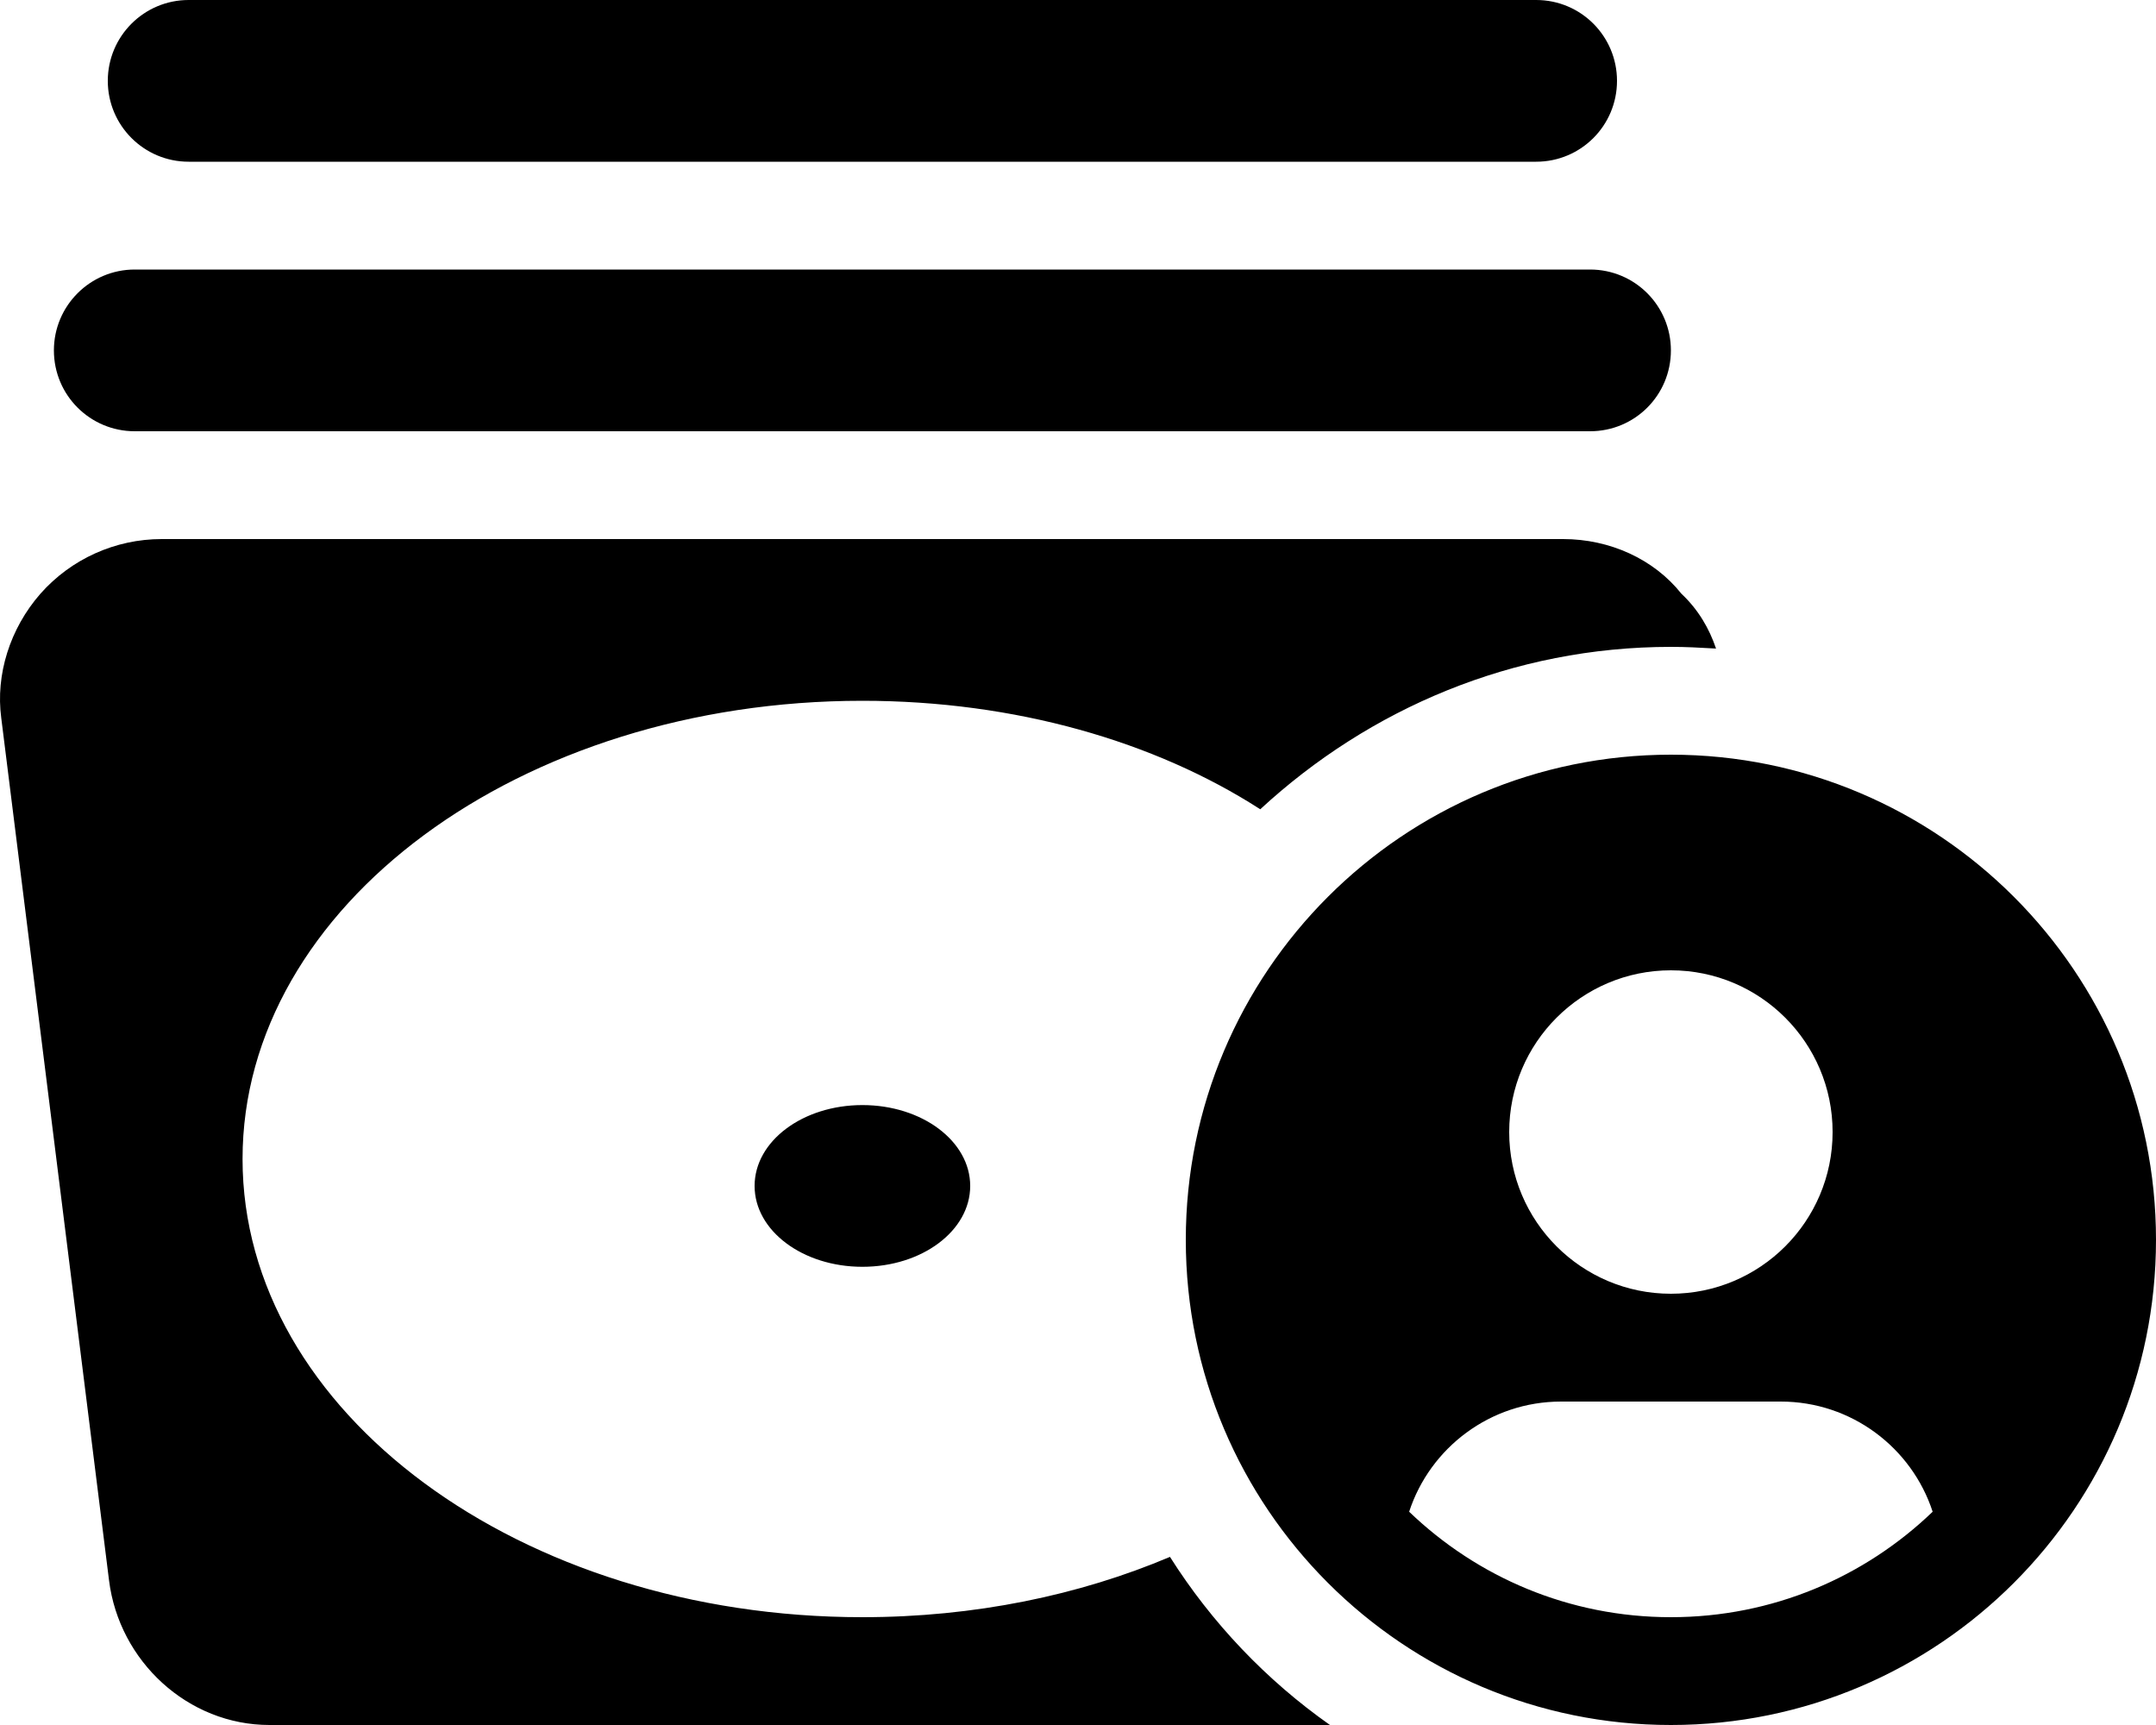
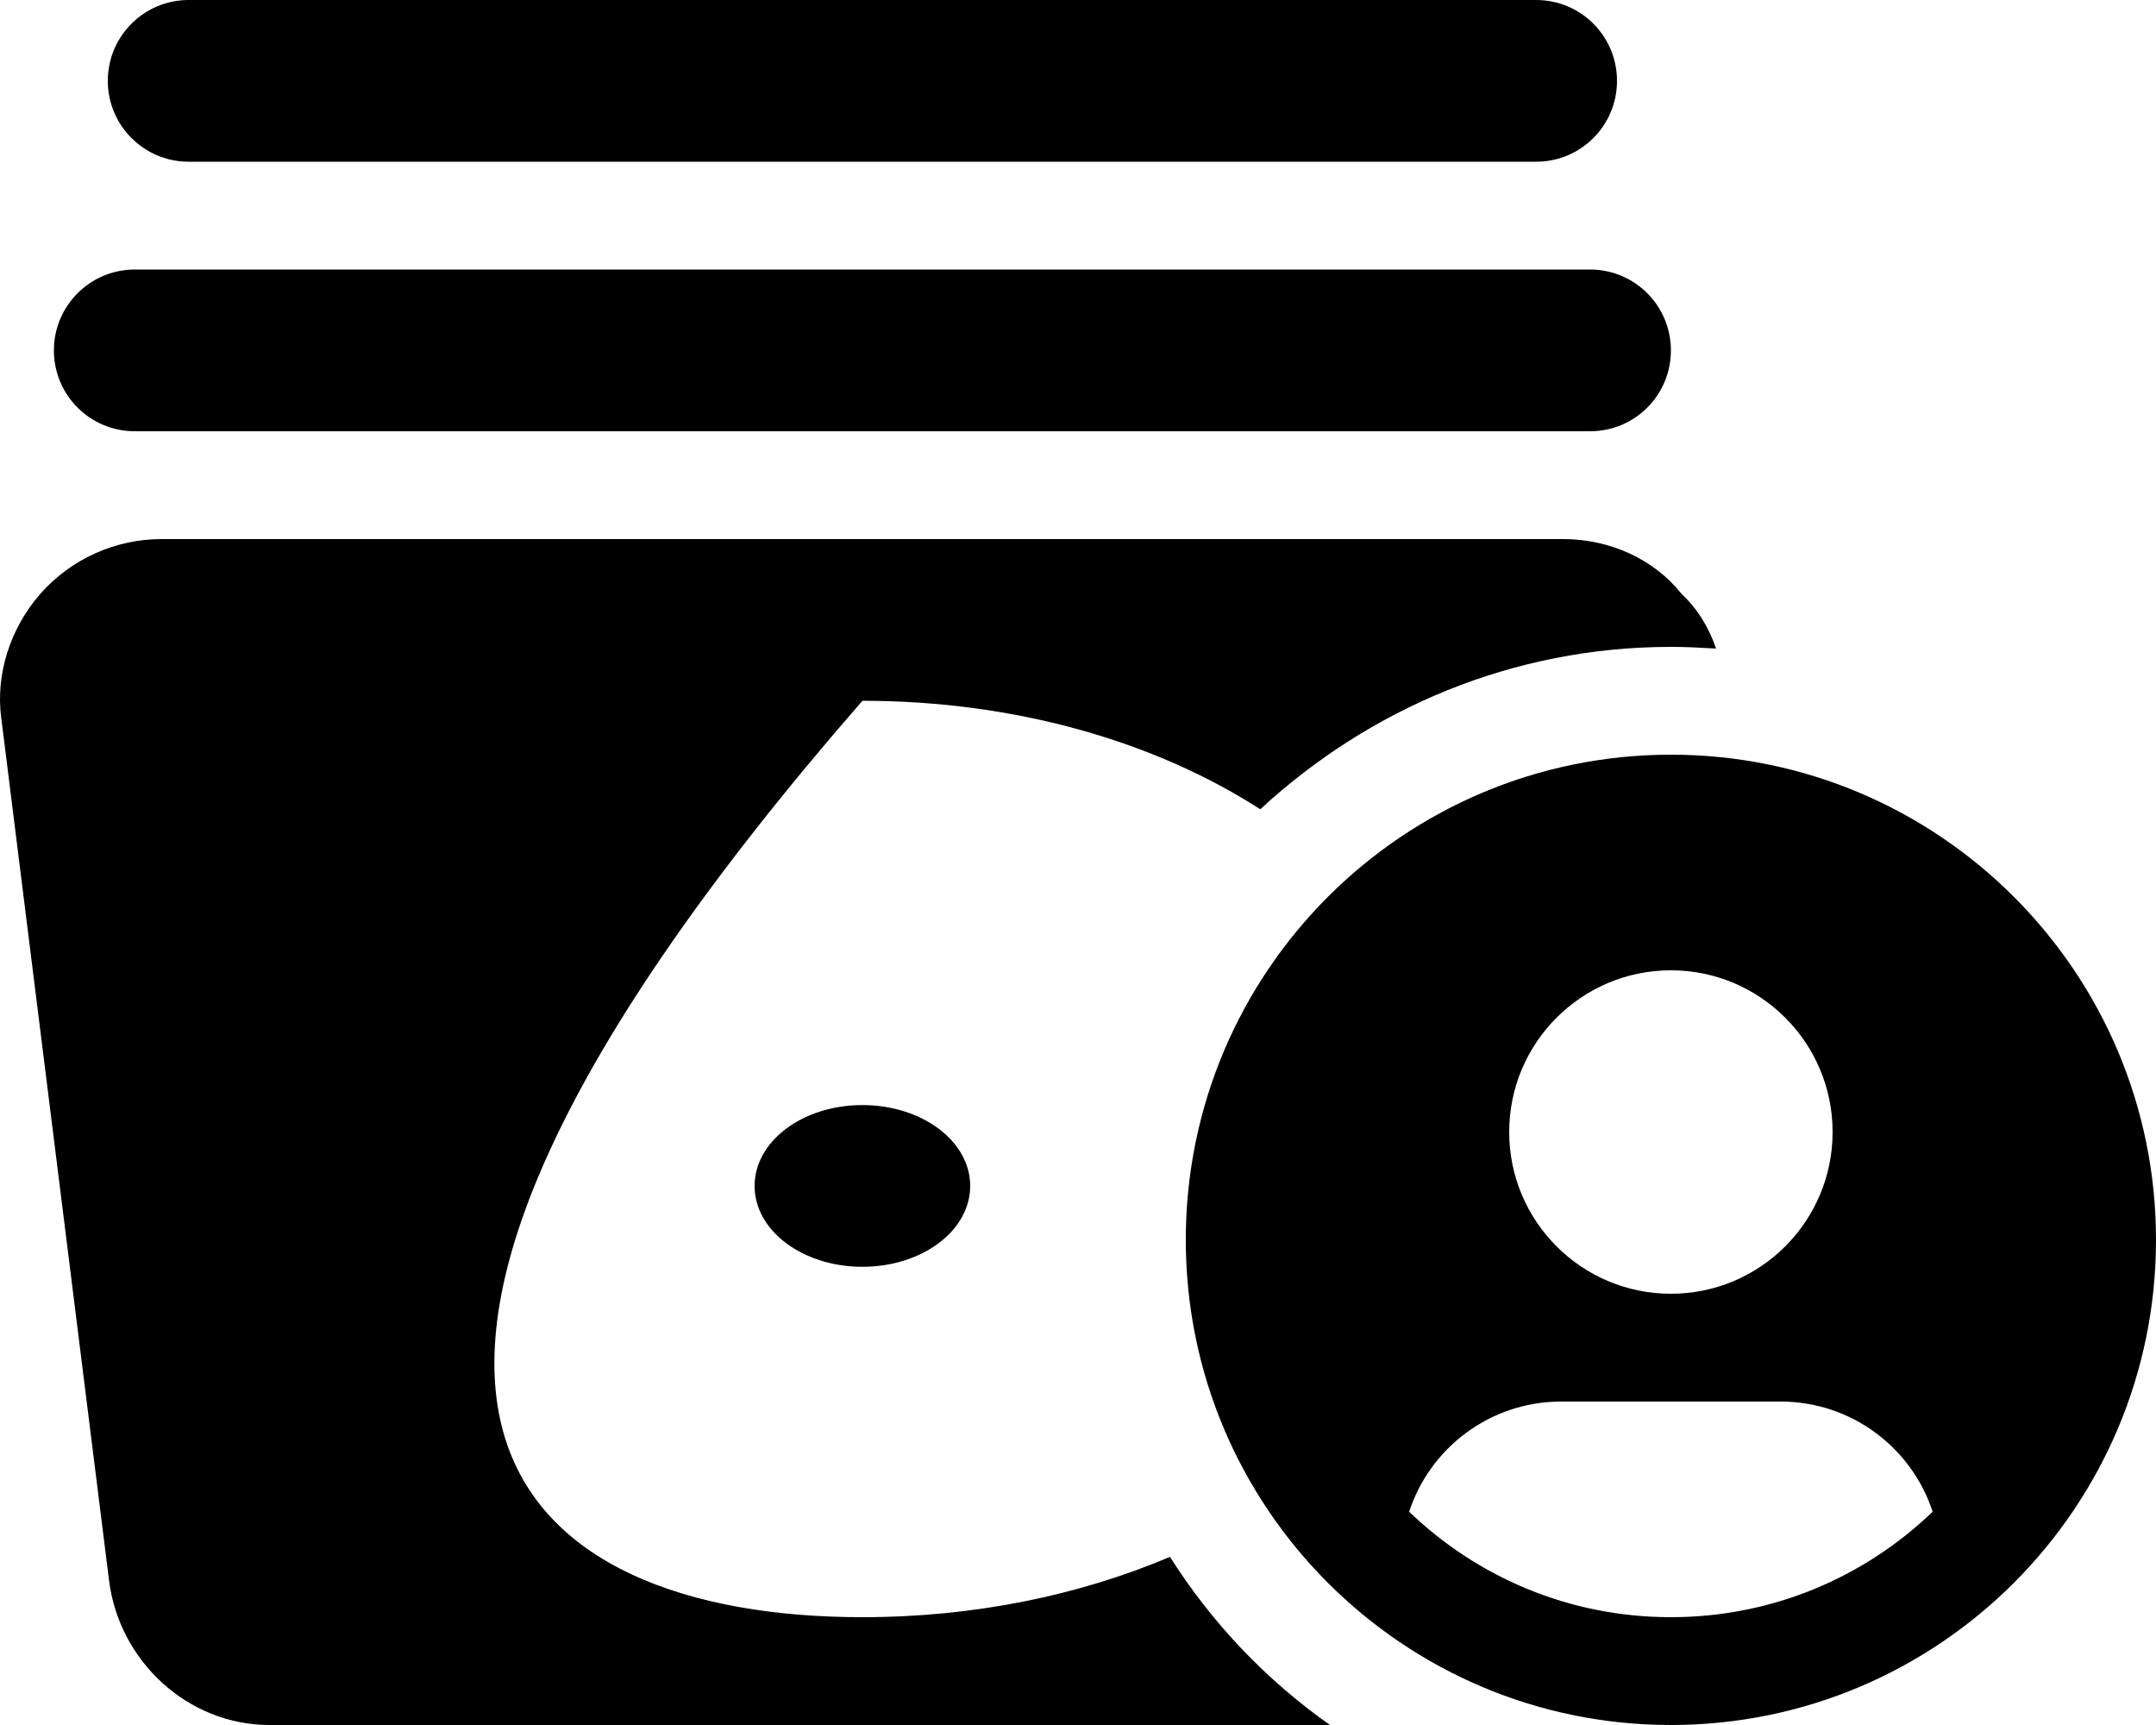
<svg xmlns="http://www.w3.org/2000/svg" viewBox="0 0 640 512">
-   <path d="M32 24C32 10.75 42.75 0 56 0H456C469.3 0 480 10.75 480 24C480 37.25 469.3 48 456 48H56C42.75 48 32 37.25 32 24V24zM464 160C477.8 160 490.9 165.9 499.1 176.2C504.2 181 507.4 186.6 509.4 192.5C504.1 192.2 500.5 192 496 192C449.1 192 406.5 210.3 374.1 240.2C342.9 220.1 301.4 208 256 208C154.4 208 72 268.9 72 344C72 419.1 154.4 480 256 480C289.2 480 320.4 473.5 347.3 462.1C359.7 481.7 375.9 498.7 394.8 512H80C55.79 512 35.37 493.1 32.37 469.1L.371 213.1C-1.337 200.3 2.904 186.6 12.02 176.2C21.13 165.9 34.23 160 48 160L464 160zM224 352C224 338.7 238.3 328 256 328C273.7 328 288 338.7 288 352C288 365.3 273.7 376 256 376C238.3 376 224 365.3 224 352zM472 80C485.3 80 496 90.75 496 104C496 117.3 485.3 128 472 128H40C26.75 128 16 117.3 16 104C16 90.75 26.75 80 40 80H472zM640 368C640 447.5 575.5 512 496 512C416.5 512 352 447.5 352 368C352 288.5 416.5 224 496 224C575.5 224 640 288.5 640 368zM528.6 416H463.4C442.4 416 424.5 429.7 418.3 448.7C438.5 468.1 465.8 480 496 480C526.2 480 553.5 468.1 573.7 448.7C567.5 429.7 549.6 416 528.6 416zM496 288C469.5 288 448 309.5 448 336C448 362.5 469.5 384 496 384C522.5 384 544 362.5 544 336C544 309.5 522.5 288 496 288z" />
+   <path d="M32 24C32 10.75 42.75 0 56 0H456C469.3 0 480 10.75 480 24C480 37.25 469.3 48 456 48H56C42.75 48 32 37.25 32 24V24zM464 160C477.8 160 490.9 165.9 499.1 176.2C504.2 181 507.4 186.6 509.4 192.5C504.1 192.2 500.5 192 496 192C449.1 192 406.5 210.3 374.1 240.2C342.9 220.1 301.4 208 256 208C72 419.1 154.4 480 256 480C289.2 480 320.4 473.5 347.3 462.1C359.7 481.7 375.9 498.7 394.8 512H80C55.79 512 35.37 493.1 32.37 469.1L.371 213.1C-1.337 200.3 2.904 186.6 12.02 176.2C21.13 165.9 34.23 160 48 160L464 160zM224 352C224 338.7 238.3 328 256 328C273.7 328 288 338.7 288 352C288 365.3 273.7 376 256 376C238.3 376 224 365.3 224 352zM472 80C485.3 80 496 90.75 496 104C496 117.3 485.3 128 472 128H40C26.75 128 16 117.3 16 104C16 90.75 26.75 80 40 80H472zM640 368C640 447.5 575.5 512 496 512C416.5 512 352 447.5 352 368C352 288.5 416.5 224 496 224C575.5 224 640 288.5 640 368zM528.6 416H463.4C442.4 416 424.5 429.7 418.3 448.7C438.5 468.1 465.8 480 496 480C526.2 480 553.5 468.1 573.7 448.7C567.5 429.7 549.6 416 528.6 416zM496 288C469.5 288 448 309.5 448 336C448 362.5 469.5 384 496 384C522.5 384 544 362.5 544 336C544 309.5 522.5 288 496 288z" />
</svg>